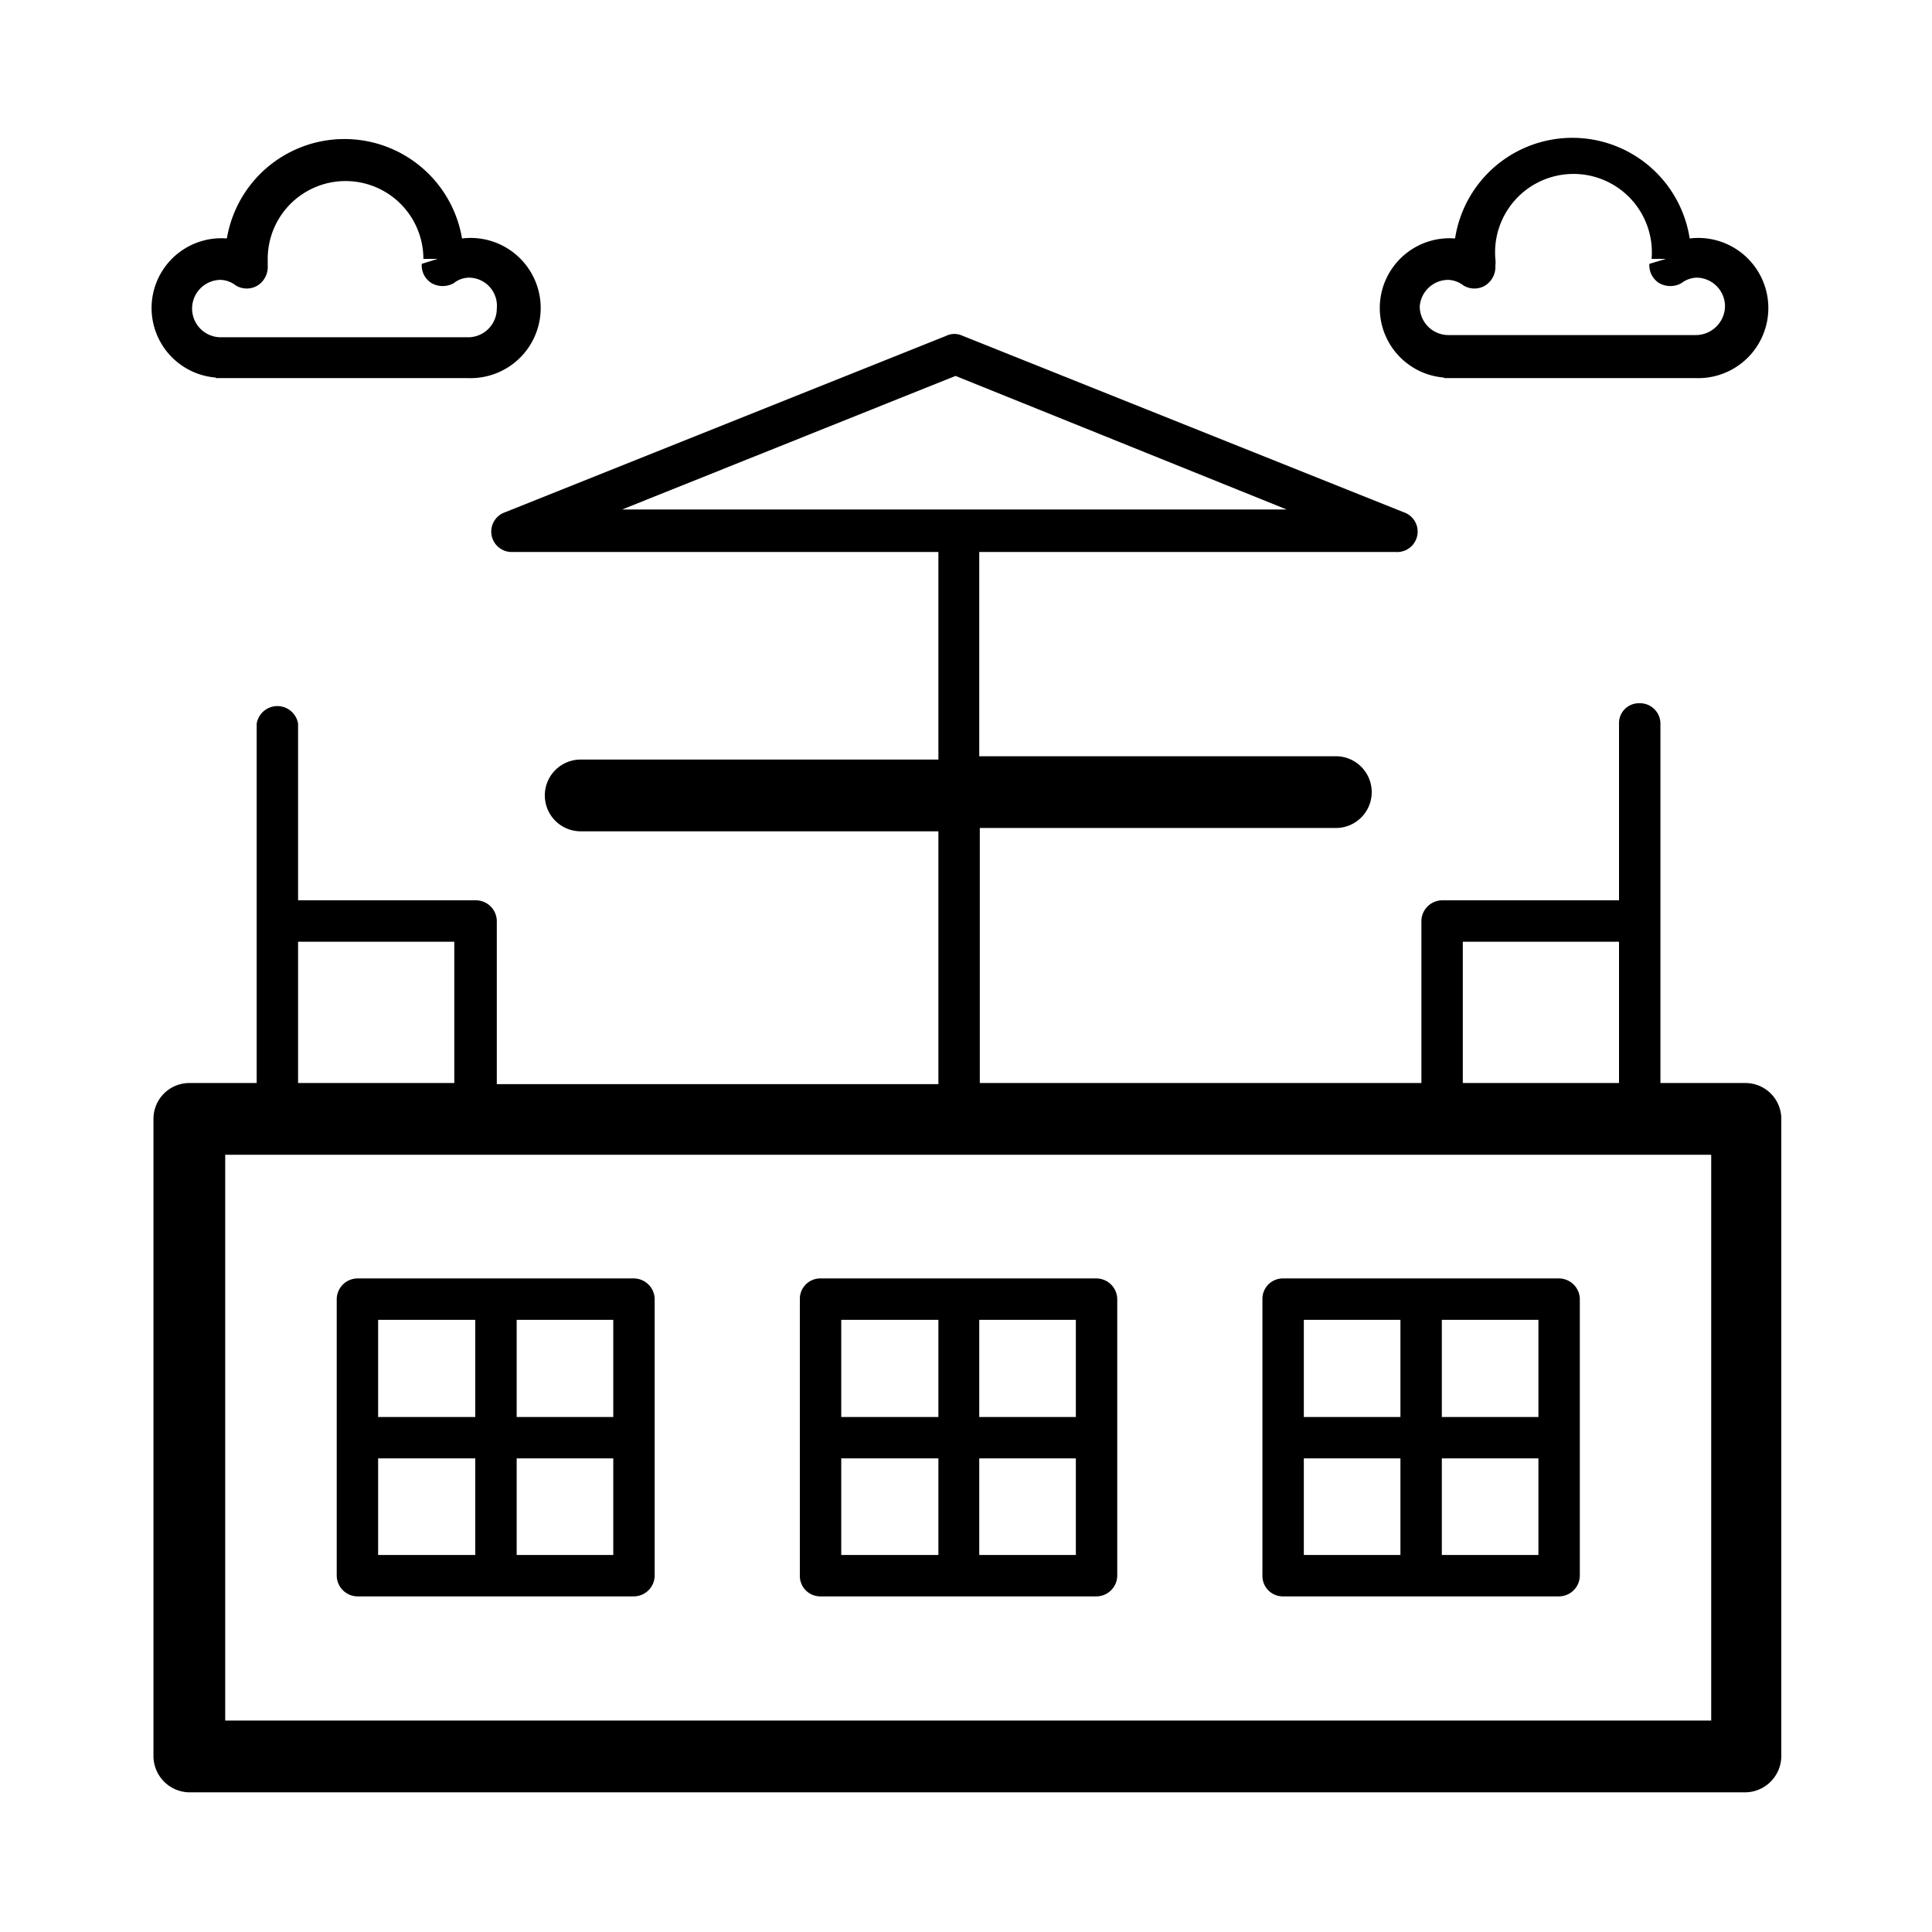
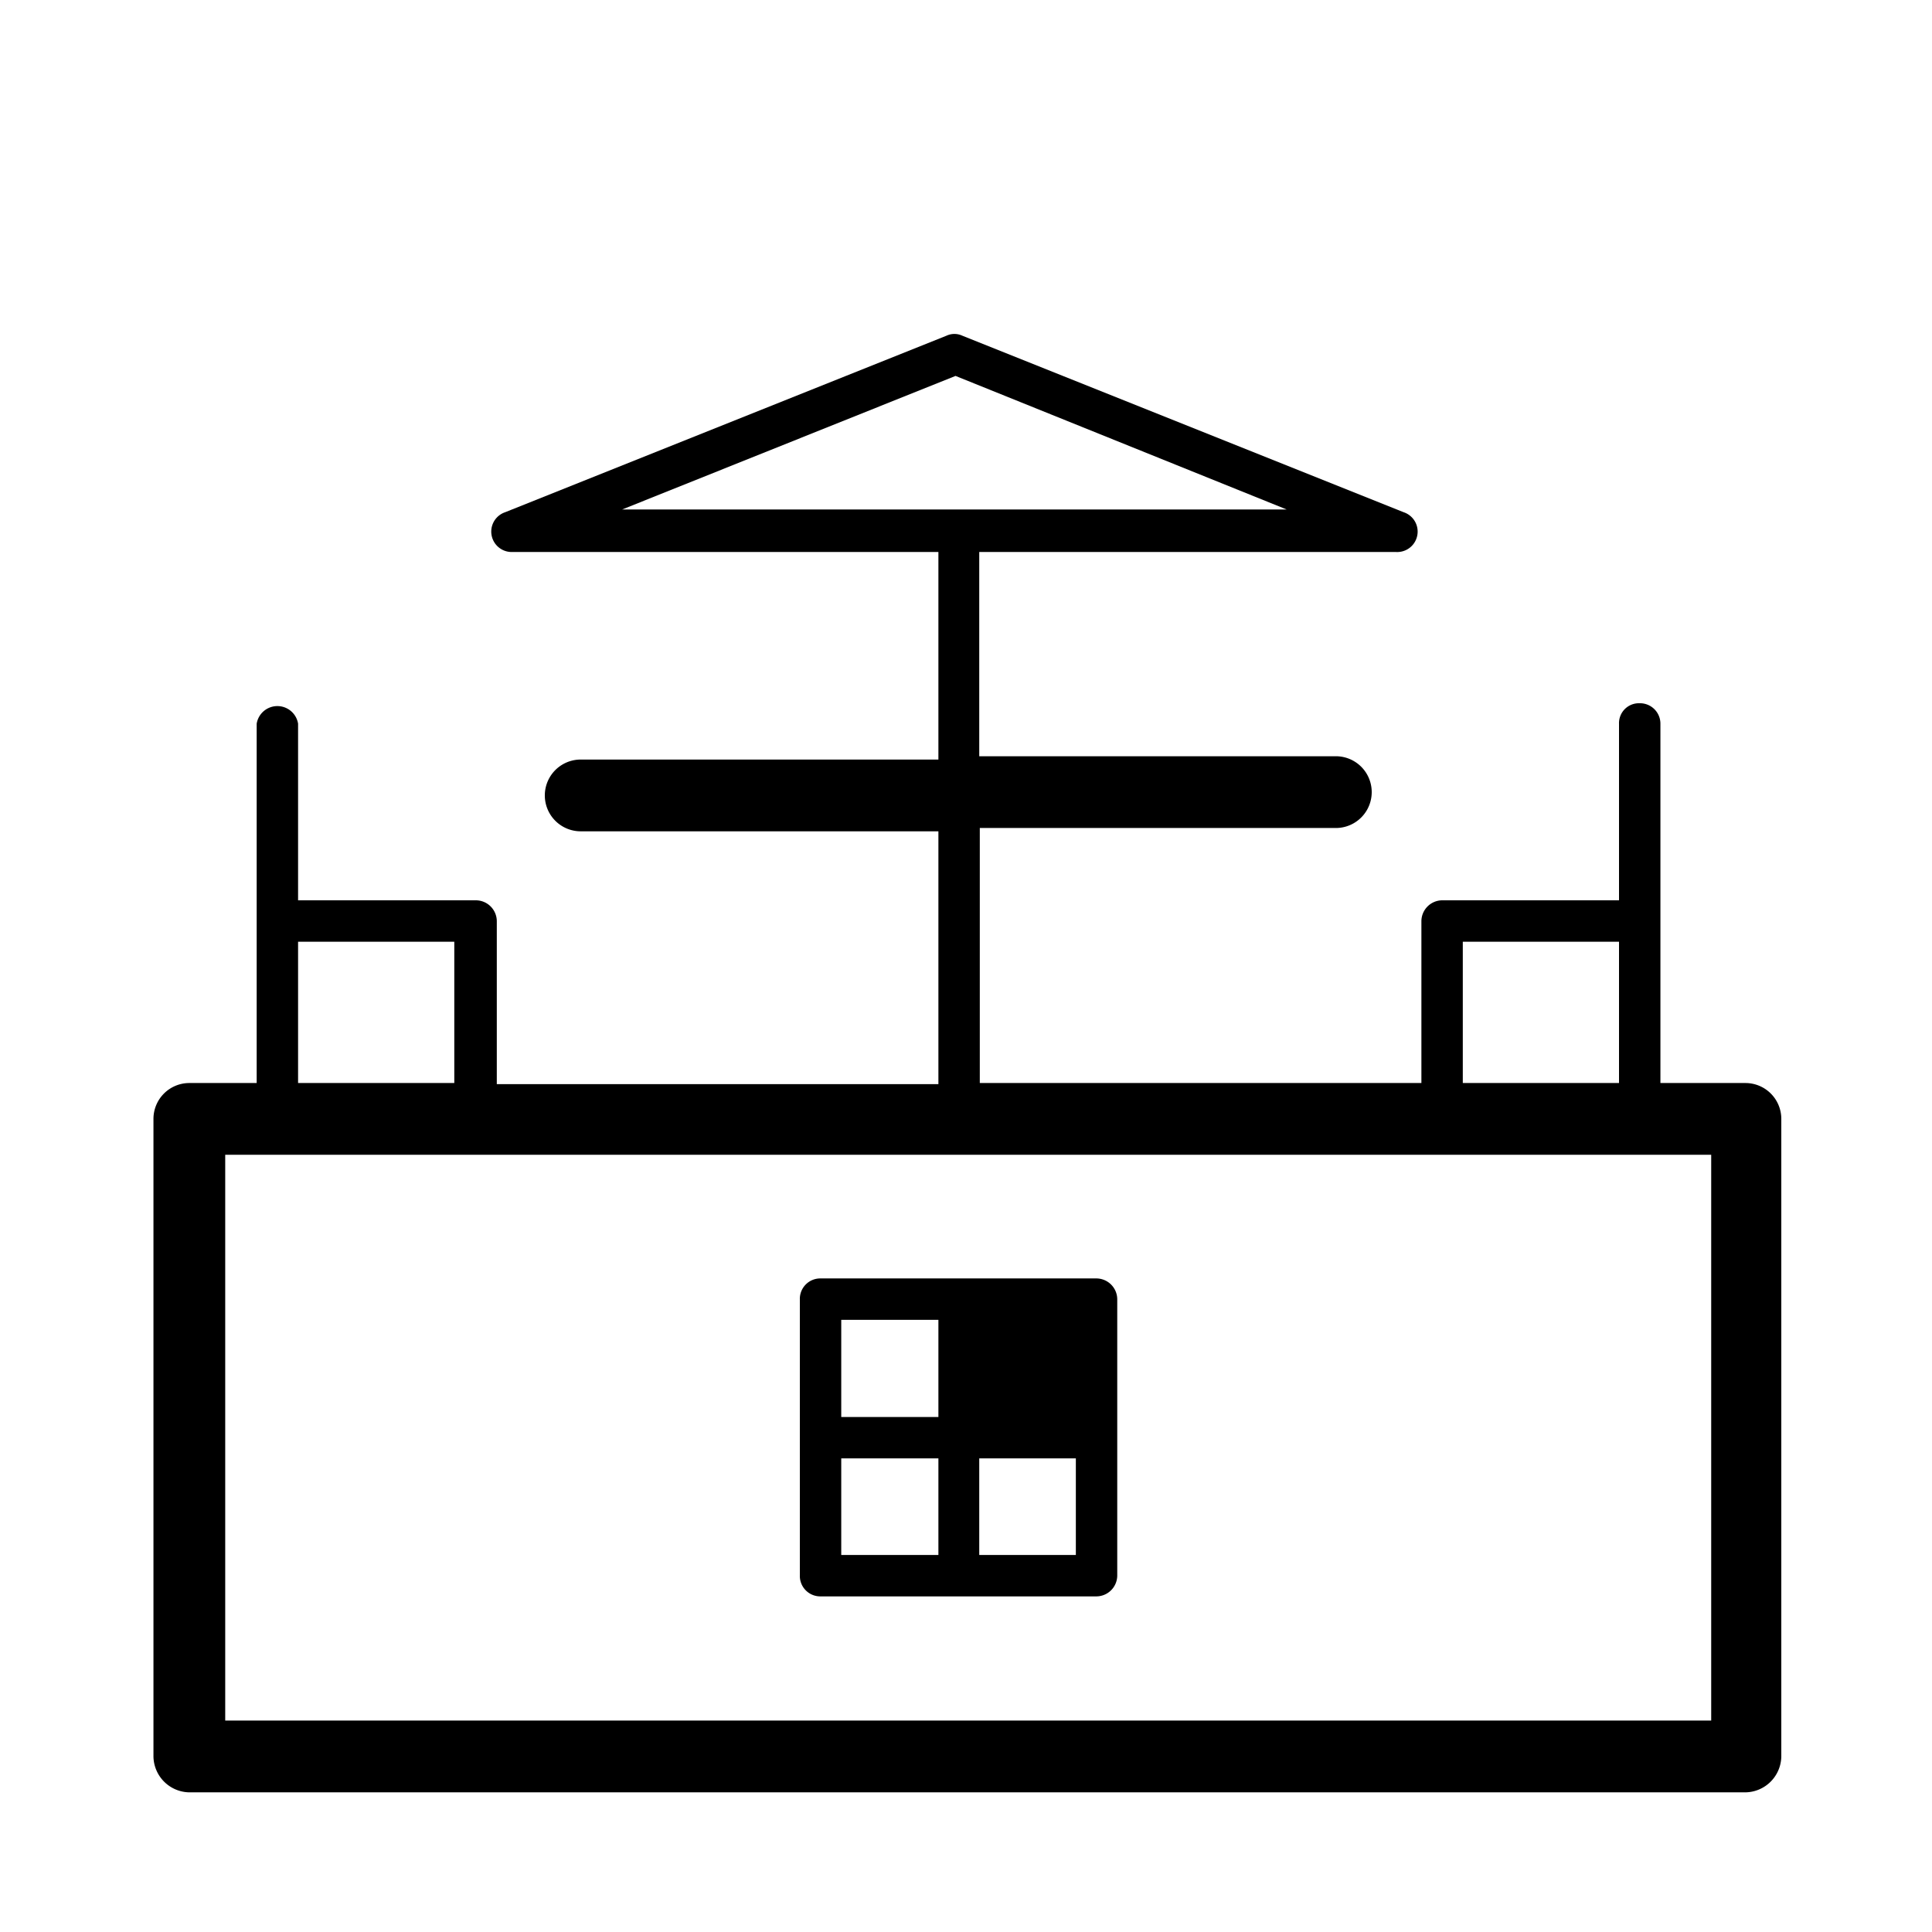
<svg xmlns="http://www.w3.org/2000/svg" viewBox="0 0 35 35">
  <title>rooftop-deck</title>
  <g id="Layer_2" data-name="Layer 2">
    <path d="M31.62,19.62H30.08V13.11a.37.37,0,0,0-.38-.37.36.36,0,0,0-.37.37v3.2H26.12a.38.38,0,0,0-.37.38v2.93h-8V15H24.2a.65.65,0,1,0,0-1.3H17.74V10h7.55a.37.37,0,0,0,.14-.72l-8-3.2a.34.34,0,0,0-.28,0l-8,3.2a.37.37,0,0,0,.13.72H17v3.76H10.52a.65.65,0,1,0,0,1.3H17v4.58H9V16.69a.38.38,0,0,0-.38-.38H5.4v-3.2a.38.38,0,0,0-.75,0v6.51H3.43a.65.65,0,0,0-.65.65V31.82a.66.66,0,0,0,.65.65H31.62a.66.66,0,0,0,.65-.65V20.27A.65.65,0,0,0,31.62,19.62ZM17.31,6.81l6,2.42H11.27ZM26.5,17.06h2.83v2.56H26.5Zm-21.1,0H8.23v2.56H5.4ZM31,31.17H4.08V20.92H31Z" />
-     <path d="M14.86,28.92h5a.38.38,0,0,0,.38-.38v-5a.38.38,0,0,0-.38-.38h-5a.37.37,0,0,0-.37.38v5A.37.37,0,0,0,14.86,28.92Zm.38-2.5H17v1.75H15.24Zm2.5,1.75V26.42h1.75v1.75Zm1.75-2.5H17.74V23.91h1.75ZM17,23.91v1.76H15.24V23.91Z" />
-     <path d="M23.24,28.92h5a.38.38,0,0,0,.38-.38v-5a.38.38,0,0,0-.38-.38h-5a.37.37,0,0,0-.37.38v5A.37.37,0,0,0,23.24,28.92Zm.38-2.5h1.75v1.75H23.62Zm2.5,1.75V26.42h1.75v1.75Zm1.75-2.5H26.12V23.91h1.75Zm-2.5-1.76v1.76H23.62V23.91Z" />
-     <path d="M6.48,28.92h5a.38.38,0,0,0,.38-.38v-5a.38.38,0,0,0-.38-.38h-5a.38.38,0,0,0-.38.38v5A.38.38,0,0,0,6.48,28.92Zm.37-2.5H8.61v1.75H6.85Zm2.51,1.75V26.42h1.75v1.75Zm1.75-2.5H9.36V23.91h1.75Zm-2.5-1.76v1.76H6.85V23.91Z" />
-     <path d="M3.91,6.85H8.49a1.27,1.27,0,1,0-.12-2.53,2.16,2.16,0,0,0-4.26,0,1.26,1.26,0,1,0-.2,2.52ZM4,5.07a.48.48,0,0,1,.27.1.38.38,0,0,0,.4,0,.4.4,0,0,0,.18-.36l0-.12a1.41,1.41,0,1,1,2.82,0h.26l0,0-.29.09a.38.38,0,0,0,.18.35.41.41,0,0,0,.4,0,.45.45,0,0,1,.27-.1A.51.51,0,0,1,9,5.59a.52.52,0,0,1-.51.52H4a.52.52,0,0,1-.52-.52A.52.52,0,0,1,4,5.07Z" />
-     <path d="M26.16,6.85h4.57a1.27,1.27,0,1,0-.12-2.53,2.15,2.15,0,0,0-4.25,0,1.26,1.26,0,1,0-.2,2.52Zm.08-1.78a.48.48,0,0,1,.27.1.38.38,0,0,0,.4,0,.4.4,0,0,0,.18-.36.5.5,0,0,0,0-.12,1.42,1.42,0,1,1,2.83,0h.26l0,0-.3.09a.38.38,0,0,0,.18.35.41.41,0,0,0,.4,0,.48.48,0,0,1,.27-.1.52.52,0,0,1,.52.52.53.53,0,0,1-.52.52H26.24a.52.52,0,0,1-.52-.52A.52.52,0,0,1,26.24,5.07Z" />
+     <path d="M14.86,28.92h5a.38.38,0,0,0,.38-.38v-5a.38.38,0,0,0-.38-.38h-5a.37.37,0,0,0-.37.38v5A.37.37,0,0,0,14.86,28.92Zm.38-2.5H17v1.75H15.24Zm2.5,1.75V26.42h1.75v1.75Zm1.75-2.5H17.74h1.75ZM17,23.91v1.76H15.24V23.91Z" />
  </g>
</svg>